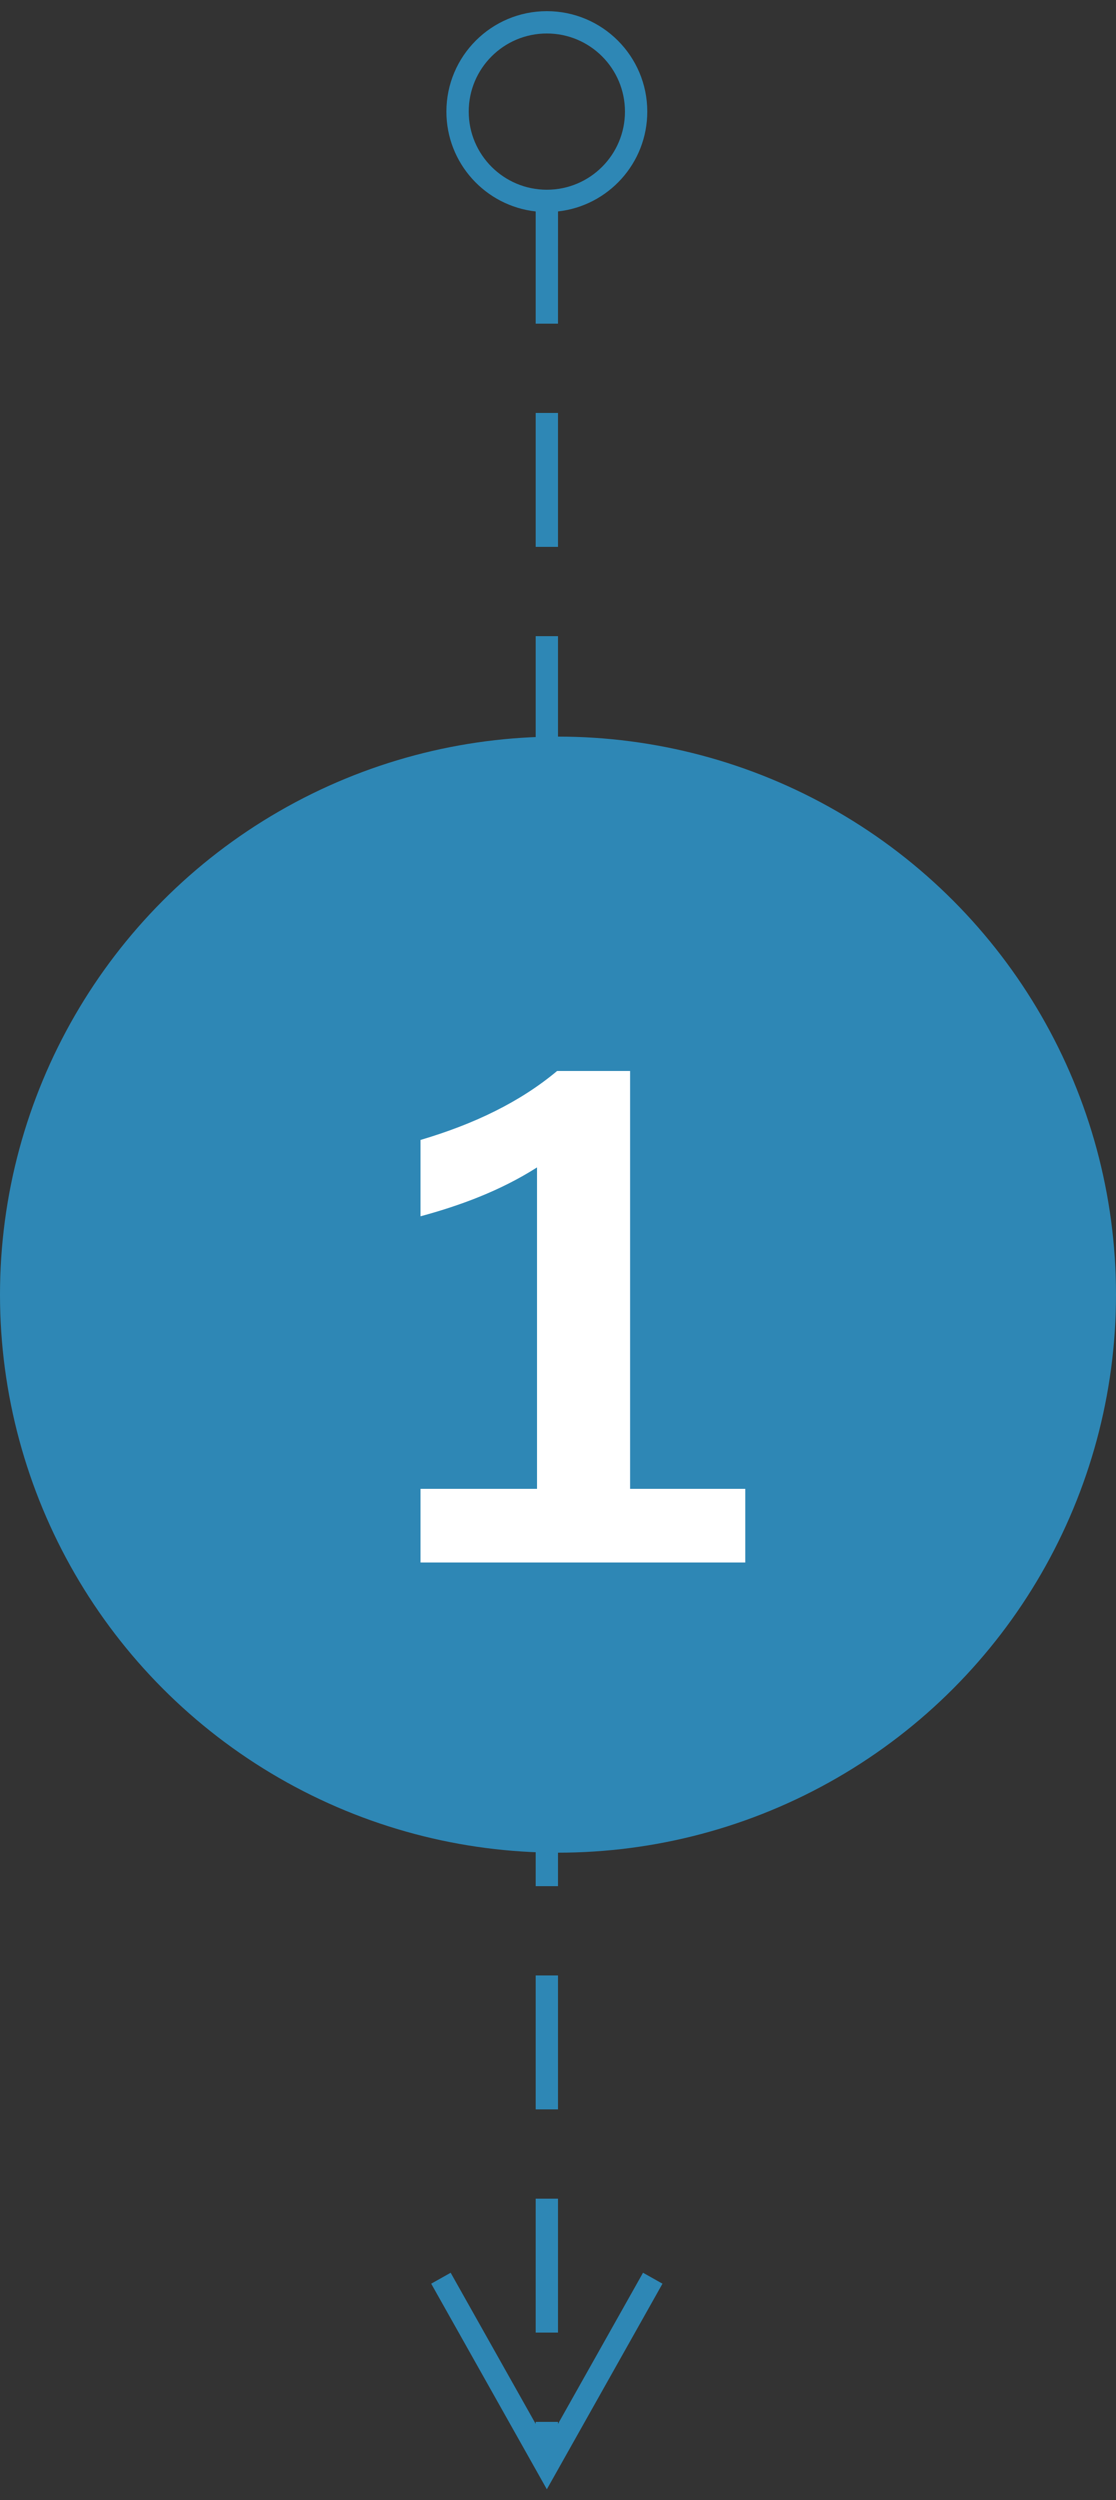
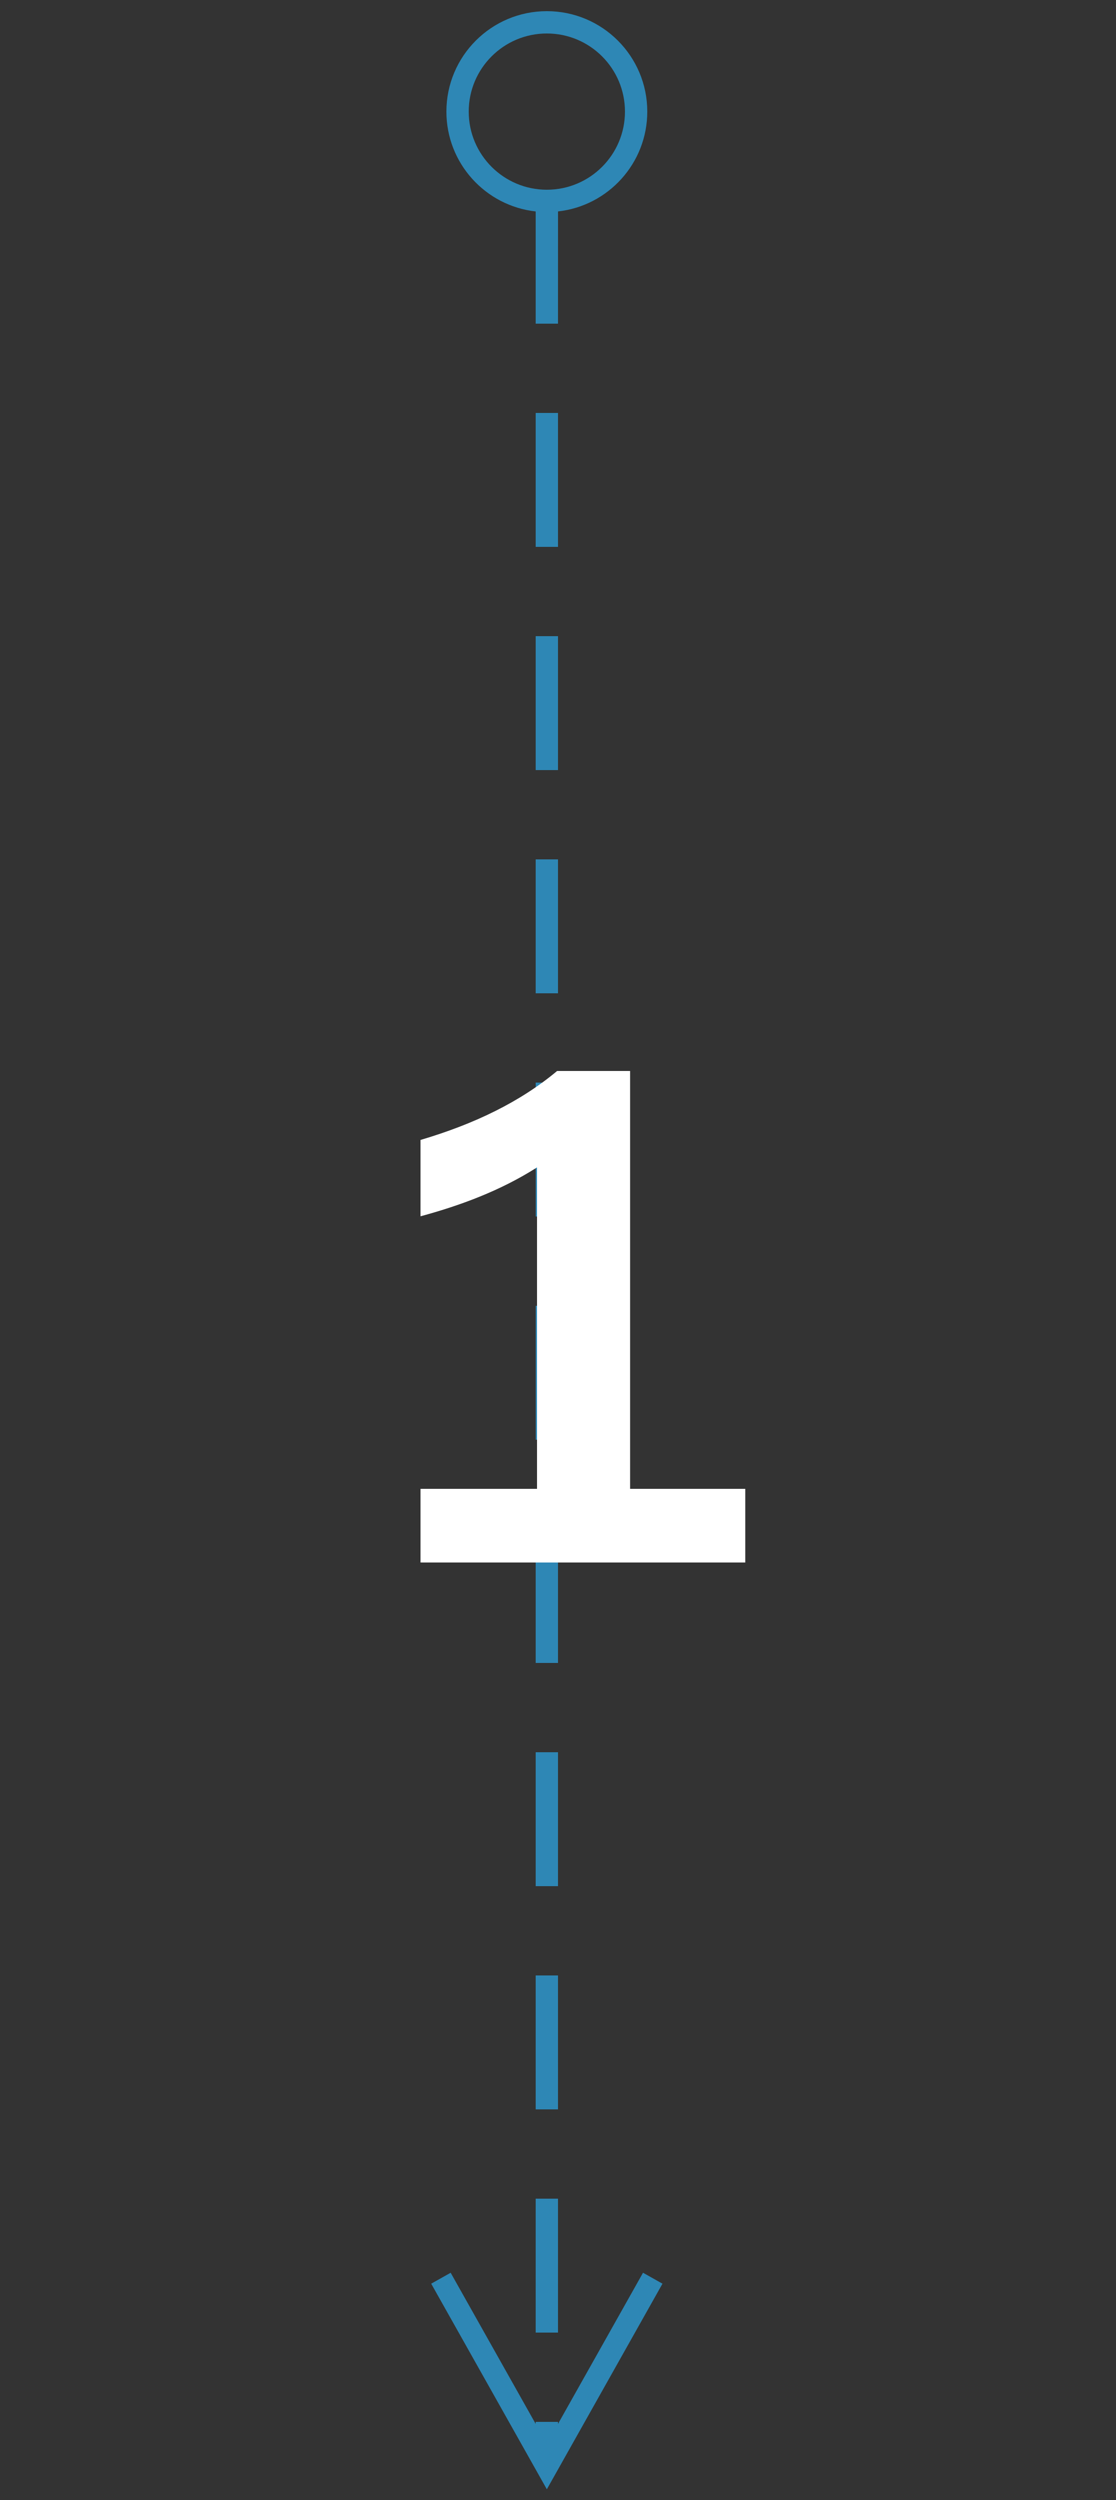
<svg xmlns="http://www.w3.org/2000/svg" width="50px" height="112px" viewBox="0 0 50 112" version="1.1">
  <rect x="0" y="0" width="50" height="112" fill="#333333" stroke="none" />
  <title>Group 32</title>
  <desc>Created with Sketch.</desc>
  <g id="Page-1" stroke="none" stroke-width="1" fill="none" fill-rule="evenodd">
    <g id="Group-32" transform="translate(0, 5)" fill-rule="nonzero">
-       <path id="Line" d="M28.809,96.819 L29.681,97.309 L29.436,97.745 L24.936,105.745 L24.5,106.52 L24.064,105.745 L19.564,97.745 L19.319,97.309 L20.191,96.819 L20.436,97.255 L24,103.591 L24,103.5 L25,103.5 L25,103.591 L28.564,97.255 L28.809,96.819 Z M25,93.5 L25,99.5 L24,99.5 L24,93.5 L25,93.5 Z M25,83.5 L25,89.5 L24,89.5 L24,83.5 L25,83.5 Z M25,73.5 L25,79.5 L24,79.5 L24,73.5 L25,73.5 Z M25,63.5 L25,69.5 L24,69.5 L24,63.5 L25,63.5 Z M25,53.5 L25,59.5 L24,59.5 L24,53.5 L25,53.5 Z M25,43.5 L25,49.5 L24,49.5 L24,43.5 L25,43.5 Z M25,33.5 L25,39.5 L24,39.5 L24,33.5 L25,33.5 Z M25,23.5 L25,29.5 L24,29.5 L24,23.5 L25,23.5 Z M25,13.5 L25,19.5 L24,19.5 L24,13.5 L25,13.5 Z M24.5,-4.5 C26.985,-4.5 29,-2.485 29,-2.4492936e-16 C29,2.316 27.25,4.223 25.001,4.472 L25,9.5 L24,9.5 L24,4.473 C21.75,4.224 20,2.316 20,2.4492936e-16 C20,-2.485 22.015,-4.5 24.5,-4.5 Z M24.5,-3.5 C22.567,-3.5 21,-1.933 21,2.4492936e-16 C21,1.933 22.567,3.5 24.5,3.5 C26.433,3.5 28,1.933 28,-2.4492936e-16 C28,-1.933 26.433,-3.5 24.5,-3.5 Z" fill="#2E87B5" />
-       <circle id="Oval" fill="#2E87B5" cx="25" cy="53" r="25" />
+       <path id="Line" d="M28.809,96.819 L29.681,97.309 L24.936,105.745 L24.5,106.52 L24.064,105.745 L19.564,97.745 L19.319,97.309 L20.191,96.819 L20.436,97.255 L24,103.591 L24,103.5 L25,103.5 L25,103.591 L28.564,97.255 L28.809,96.819 Z M25,93.5 L25,99.5 L24,99.5 L24,93.5 L25,93.5 Z M25,83.5 L25,89.5 L24,89.5 L24,83.5 L25,83.5 Z M25,73.5 L25,79.5 L24,79.5 L24,73.5 L25,73.5 Z M25,63.5 L25,69.5 L24,69.5 L24,63.5 L25,63.5 Z M25,53.5 L25,59.5 L24,59.5 L24,53.5 L25,53.5 Z M25,43.5 L25,49.5 L24,49.5 L24,43.5 L25,43.5 Z M25,33.5 L25,39.5 L24,39.5 L24,33.5 L25,33.5 Z M25,23.5 L25,29.5 L24,29.5 L24,23.5 L25,23.5 Z M25,13.5 L25,19.5 L24,19.5 L24,13.5 L25,13.5 Z M24.5,-4.5 C26.985,-4.5 29,-2.485 29,-2.4492936e-16 C29,2.316 27.25,4.223 25.001,4.472 L25,9.5 L24,9.5 L24,4.473 C21.75,4.224 20,2.316 20,2.4492936e-16 C20,-2.485 22.015,-4.5 24.5,-4.5 Z M24.5,-3.5 C22.567,-3.5 21,-1.933 21,2.4492936e-16 C21,1.933 22.567,3.5 24.5,3.5 C26.433,3.5 28,1.933 28,-2.4492936e-16 C28,-1.933 26.433,-3.5 24.5,-3.5 Z" fill="#2E87B5" />
      <path d="M33.39,65 L33.39,61.7 L28.23,61.7 L28.23,42.98 L24.96,42.98 C23.31,44.36 21.27,45.35 18.84,46.07 L18.84,49.49 C20.61,49.01 22.41,48.35 24.06,47.3 L24.06,61.7 L18.84,61.7 L18.84,65 L33.39,65 Z" id="1" fill="#FFFFFF" />
    </g>
  </g>
</svg>